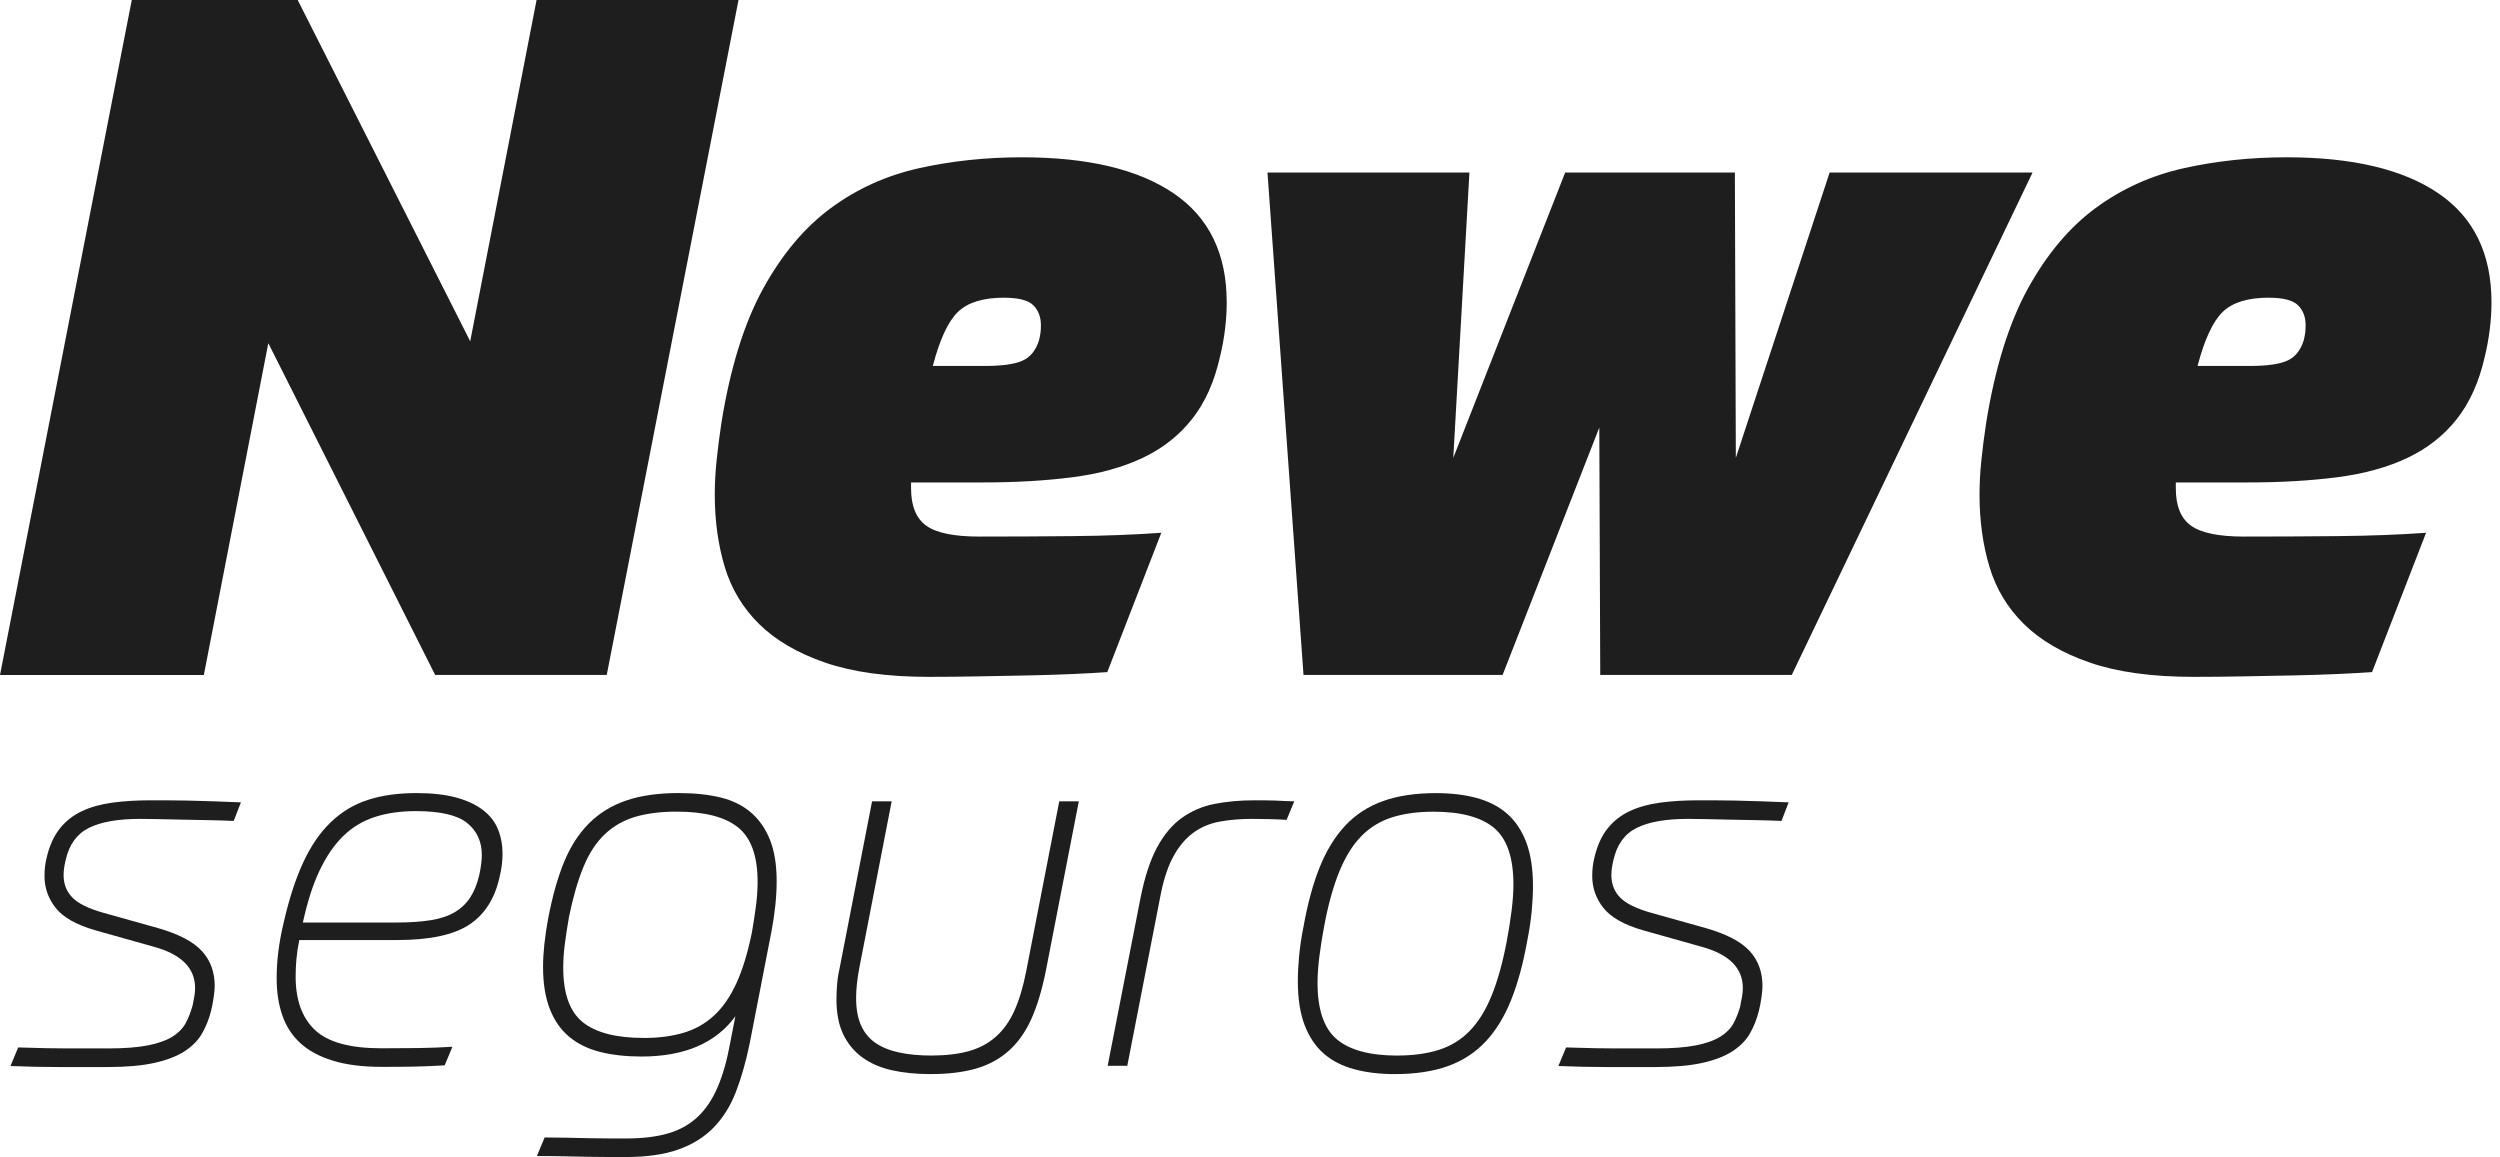
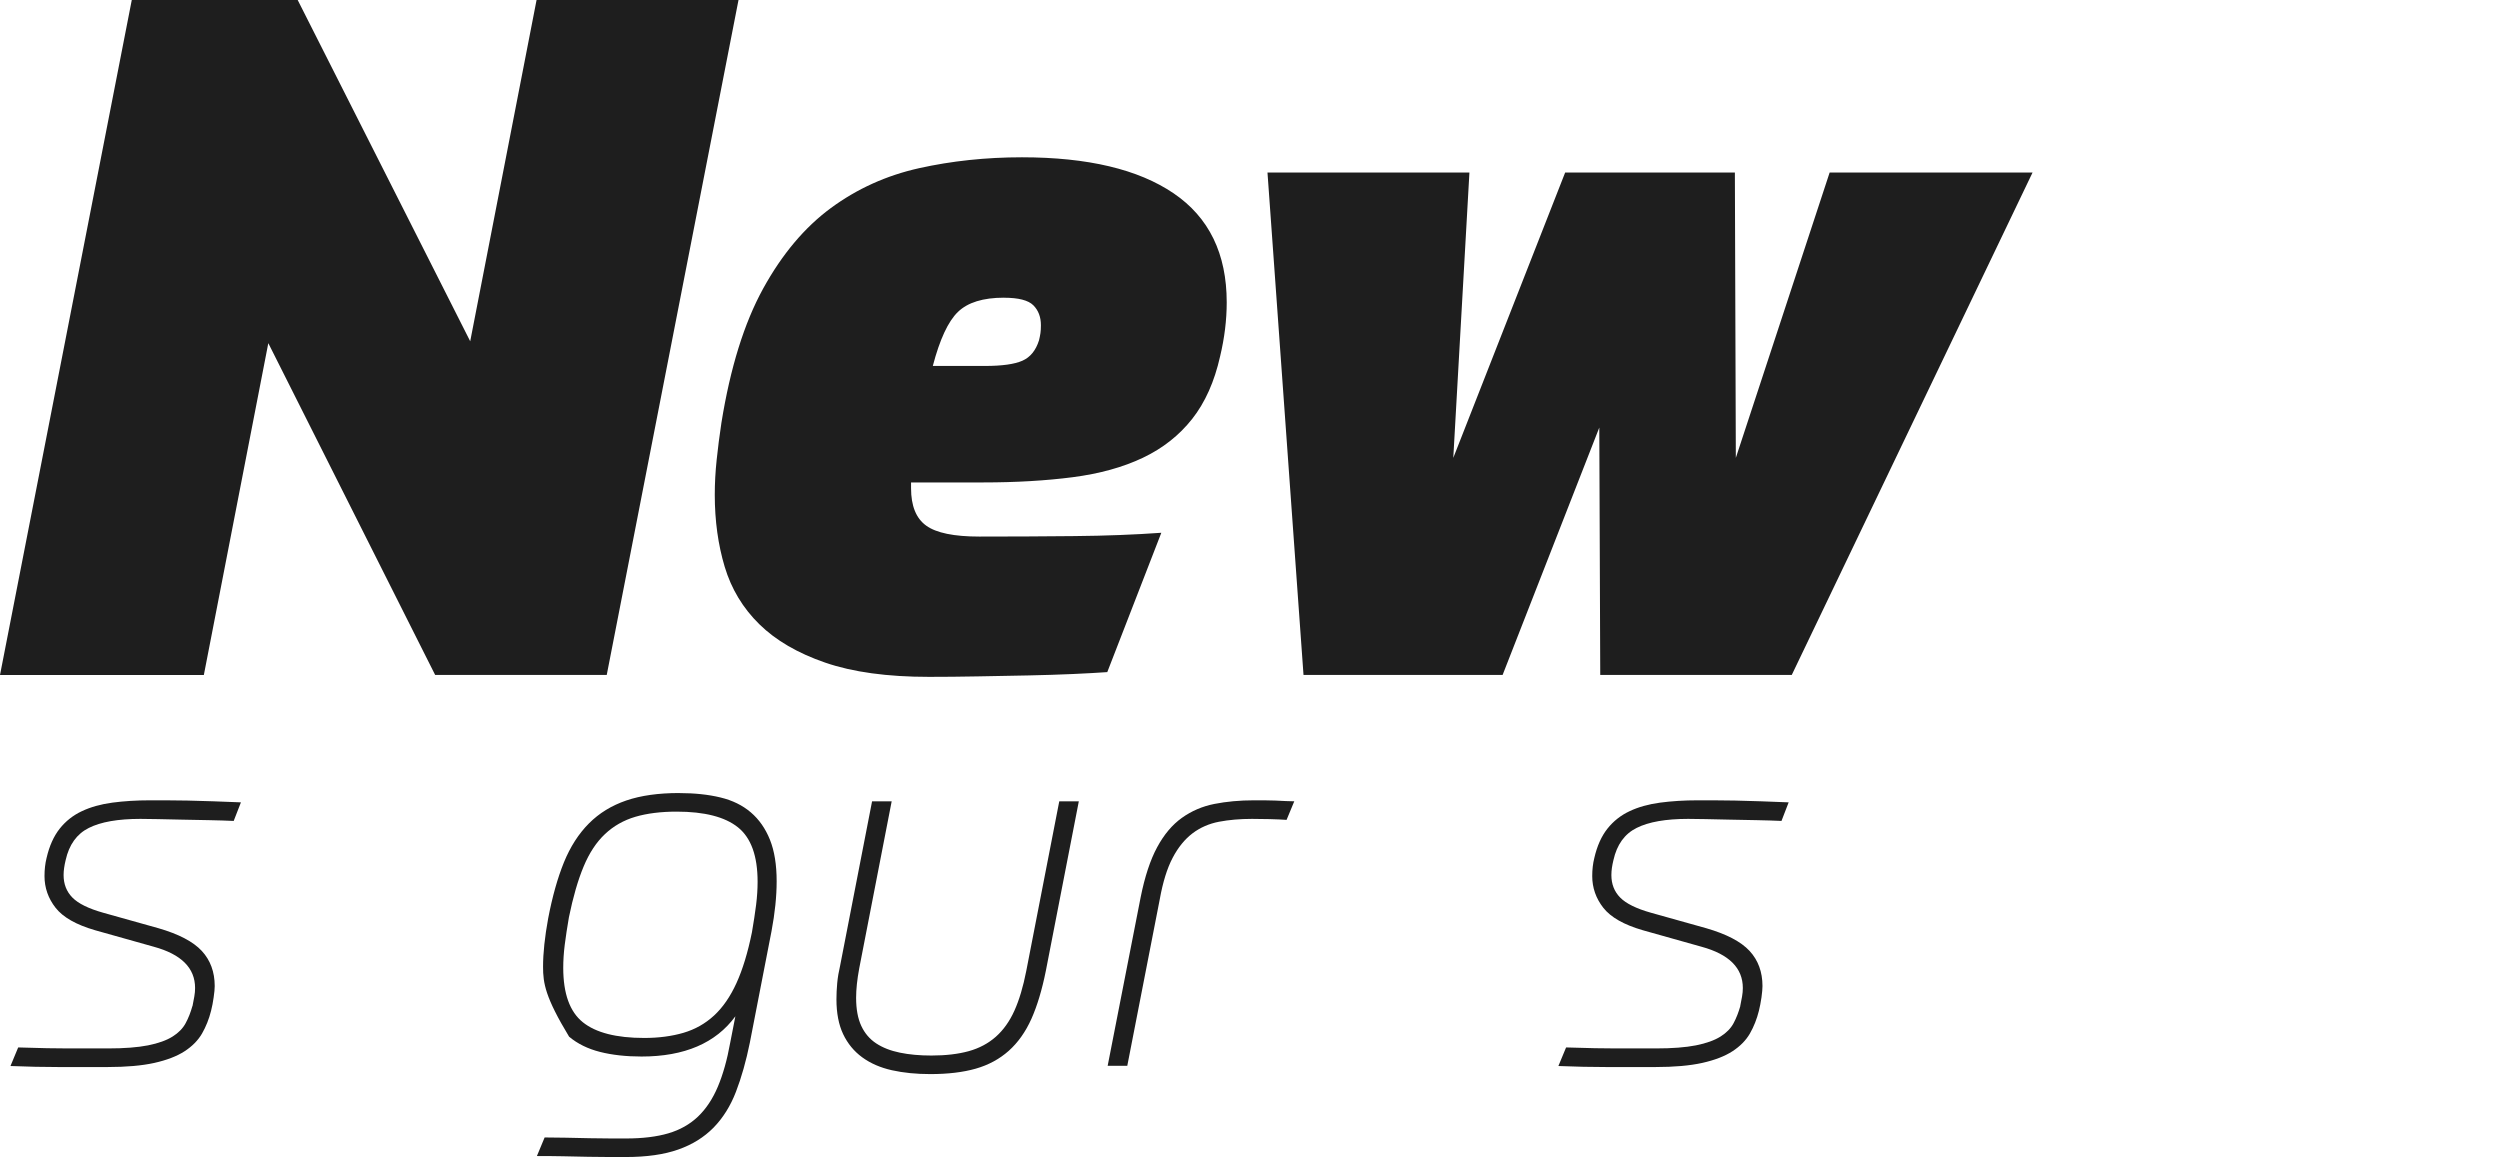
<svg xmlns="http://www.w3.org/2000/svg" width="121" height="56" viewBox="0 0 121 56">
  <path d="M12.986 16.611L9.866 32.67H0L6.378 0H14.408L22.758 16.518L25.97 0H35.744L29.366 32.668H21.062L12.986 16.608V16.611Z" fill="#1E1E1E" />
  <path d="M44.095 23.355V23.629C44.095 24.486 44.339 25.09 44.83 25.442C45.318 25.795 46.175 25.97 47.399 25.97C48.929 25.97 50.456 25.963 51.986 25.947C53.516 25.933 54.924 25.878 56.208 25.786L53.592 32.53C53.164 32.56 52.613 32.592 51.94 32.622C51.267 32.652 50.542 32.675 49.761 32.691C48.98 32.705 48.171 32.721 47.33 32.737C46.489 32.753 45.701 32.76 44.966 32.76C42.947 32.76 41.272 32.53 39.94 32.071C38.609 31.613 37.546 30.993 36.751 30.212C35.956 29.431 35.399 28.507 35.076 27.435C34.756 26.364 34.595 25.203 34.595 23.949C34.595 23.399 34.625 22.834 34.687 22.251C34.747 21.671 34.825 21.074 34.917 20.461C35.346 17.799 36.019 15.636 36.936 13.968C37.853 12.302 38.947 11.002 40.217 10.067C41.486 9.134 42.908 8.491 44.484 8.14C46.06 7.79 47.719 7.613 49.463 7.613C52.645 7.613 55.092 8.194 56.804 9.357C58.516 10.521 59.373 12.279 59.373 14.634C59.373 15.491 59.265 16.362 59.053 17.249C58.779 18.472 58.327 19.482 57.701 20.276C57.074 21.071 56.279 21.698 55.314 22.157C54.35 22.615 53.219 22.928 51.917 23.097C50.618 23.265 49.171 23.35 47.581 23.35H44.095V23.355ZM48.59 14.408C47.581 14.408 46.839 14.638 46.364 15.097C45.89 15.555 45.484 16.428 45.148 17.712H47.671C48.496 17.712 49.099 17.629 49.484 17.459C49.867 17.29 50.134 16.961 50.288 16.472C50.318 16.35 50.341 16.235 50.357 16.129C50.373 16.023 50.38 15.892 50.38 15.74C50.38 15.343 50.258 15.021 50.014 14.776C49.77 14.532 49.295 14.41 48.592 14.41L48.59 14.408Z" fill="#1E1E1E" />
  <path d="M77.406 20.694L72.726 32.668H63.09L61.346 8.35H71.12L70.339 22.161L75.754 8.35H83.968L84.014 22.161L88.555 8.35H98.376L86.721 32.668H77.452L77.406 20.694Z" fill="#1E1E1E" />
-   <path d="M105.309 23.355V23.629C105.309 24.486 105.553 25.09 106.044 25.442C106.532 25.795 107.389 25.97 108.613 25.97C110.143 25.97 111.671 25.963 113.201 25.947C114.73 25.933 116.136 25.878 117.422 25.786L114.807 32.53C114.378 32.56 113.827 32.592 113.154 32.622C112.482 32.652 111.756 32.675 110.975 32.691C110.194 32.705 109.385 32.721 108.544 32.737C107.703 32.753 106.915 32.76 106.18 32.76C104.161 32.76 102.486 32.53 101.154 32.071C99.825 31.613 98.76 30.993 97.966 30.212C97.171 29.431 96.613 28.507 96.29 27.435C95.97 26.364 95.809 25.203 95.809 23.949C95.809 23.399 95.839 22.834 95.901 22.251C95.961 21.671 96.039 21.074 96.131 20.461C96.56 17.799 97.233 15.636 98.15 13.968C99.067 12.302 100.161 11.002 101.431 10.067C102.701 9.134 104.122 8.491 105.698 8.14C107.274 7.79 108.933 7.613 110.677 7.613C113.86 7.613 116.307 8.194 118.019 9.357C119.73 10.521 120.588 12.279 120.588 14.634C120.588 15.491 120.479 16.362 120.267 17.249C119.993 18.472 119.539 19.482 118.915 20.276C118.288 21.071 117.493 21.698 116.53 22.157C115.567 22.615 114.433 22.928 113.134 23.097C111.834 23.265 110.387 23.35 108.797 23.35H105.311L105.309 23.355ZM109.804 14.408C108.795 14.408 108.053 14.638 107.578 15.097C107.104 15.555 106.698 16.428 106.362 17.712H108.885C109.712 17.712 110.316 17.629 110.698 17.459C111.081 17.29 111.348 16.961 111.5 16.472C111.53 16.35 111.553 16.235 111.569 16.129C111.583 16.023 111.592 15.892 111.592 15.74C111.592 15.343 111.47 15.021 111.226 14.776C110.982 14.532 110.507 14.41 109.804 14.41V14.408Z" fill="#1E1E1E" />
  <path d="M9.318 48.691C9.35 48.525 9.38 48.371 9.405 48.23C9.431 48.09 9.442 47.952 9.442 47.818C9.442 46.853 8.776 46.187 7.447 45.823L4.601 45.023C3.687 44.758 3.051 44.396 2.691 43.938C2.334 43.482 2.154 42.97 2.154 42.403C2.154 42.088 2.187 41.797 2.253 41.53C2.387 40.947 2.599 40.475 2.889 40.108C3.18 39.742 3.539 39.459 3.963 39.261C4.387 39.06 4.878 38.924 5.435 38.848C5.993 38.774 6.604 38.735 7.27 38.735H7.993C8.309 38.735 8.666 38.74 9.067 38.747C9.465 38.756 9.885 38.767 10.327 38.783C10.767 38.8 11.212 38.818 11.661 38.834L11.311 39.733C10.961 39.717 10.567 39.705 10.127 39.696C9.687 39.687 9.249 39.68 8.816 39.671C8.382 39.661 7.988 39.654 7.631 39.645C7.274 39.636 6.995 39.634 6.795 39.634C5.714 39.634 4.882 39.779 4.299 40.072C3.717 40.362 3.343 40.883 3.177 41.631C3.145 41.765 3.12 41.889 3.104 42.005C3.087 42.122 3.078 42.237 3.078 42.355C3.078 42.788 3.219 43.15 3.502 43.44C3.786 43.73 4.283 43.977 5 44.178L7.67 44.926C8.652 45.21 9.35 45.576 9.767 46.025C10.182 46.475 10.392 47.042 10.392 47.724C10.392 47.857 10.376 48.039 10.341 48.272C10.309 48.505 10.267 48.721 10.216 48.922C10.117 49.32 9.97 49.687 9.779 50.021C9.587 50.353 9.304 50.641 8.931 50.883C8.558 51.124 8.069 51.311 7.47 51.445C6.871 51.578 6.113 51.645 5.198 51.645H2.841C2.117 51.645 1.339 51.629 0.507 51.595L0.88 50.696C1.428 50.712 1.894 50.726 2.276 50.733C2.659 50.742 3.005 50.744 3.311 50.744H5.219C6.018 50.744 6.666 50.694 7.166 50.595C7.666 50.495 8.06 50.353 8.35 50.171C8.64 49.989 8.852 49.772 8.986 49.521C9.12 49.272 9.228 48.998 9.311 48.698L9.318 48.691Z" fill="#1E1E1E" />
-   <path d="M14.484 45.498C14.417 45.83 14.371 46.143 14.346 46.433C14.32 46.724 14.309 47.002 14.309 47.27C14.309 48.401 14.62 49.263 15.245 49.852C15.869 50.442 16.938 50.737 18.452 50.737C19.083 50.737 19.675 50.733 20.224 50.726C20.772 50.719 21.33 50.698 21.897 50.664L21.523 51.562C20.991 51.594 20.496 51.615 20.039 51.624C19.581 51.634 19.062 51.636 18.48 51.636C17.549 51.636 16.758 51.537 16.108 51.336C15.459 51.136 14.936 50.855 14.537 50.488C14.139 50.122 13.846 49.673 13.664 49.141C13.479 48.608 13.39 48.009 13.39 47.343C13.39 46.511 13.498 45.638 13.714 44.724C13.979 43.541 14.302 42.548 14.675 41.742C15.049 40.935 15.498 40.281 16.023 39.783C16.546 39.283 17.145 38.926 17.82 38.71C18.493 38.493 19.272 38.385 20.155 38.385C20.904 38.385 21.539 38.456 22.065 38.597C22.588 38.737 23.021 38.938 23.362 39.196C23.703 39.454 23.95 39.765 24.099 40.131C24.249 40.498 24.323 40.896 24.323 41.33C24.323 41.696 24.272 42.078 24.173 42.477C23.94 43.509 23.45 44.27 22.701 44.76C21.952 45.251 20.788 45.498 19.208 45.498H14.491H14.484ZM20.125 39.258C19.376 39.258 18.71 39.355 18.129 39.546C17.546 39.737 17.039 40.046 16.606 40.47C16.173 40.894 15.795 41.447 15.47 42.129C15.145 42.811 14.876 43.652 14.659 44.65H19.175C19.825 44.65 20.38 44.613 20.848 44.537C21.314 44.463 21.701 44.334 22.009 44.15C22.316 43.968 22.567 43.73 22.758 43.438C22.95 43.147 23.095 42.786 23.196 42.352C23.279 41.97 23.32 41.645 23.32 41.38C23.32 40.73 23.083 40.217 22.608 39.832C22.134 39.449 21.307 39.258 20.125 39.258Z" fill="#1E1E1E" />
-   <path d="M32.873 38.385C33.622 38.385 34.288 38.456 34.869 38.597C35.452 38.737 35.943 38.979 36.341 39.32C36.74 39.661 37.048 40.102 37.265 40.643C37.482 41.184 37.59 41.853 37.59 42.652C37.59 43.385 37.507 44.191 37.341 45.072L36.293 50.461C36.111 51.36 35.885 52.154 35.62 52.843C35.353 53.535 34.991 54.111 34.535 54.578C34.076 55.044 33.507 55.399 32.825 55.638C32.143 55.88 31.295 56 30.279 56H29.53C29.214 56 28.86 55.995 28.47 55.989C28.078 55.979 27.671 55.972 27.247 55.963C26.823 55.954 26.401 55.952 25.986 55.952L26.36 55.053C26.659 55.053 27.005 55.058 27.394 55.065C27.786 55.074 28.171 55.081 28.555 55.09C28.938 55.099 29.288 55.102 29.604 55.102H30.302C31.102 55.102 31.784 55.019 32.348 54.853C32.913 54.687 33.392 54.415 33.784 54.042C34.175 53.668 34.495 53.184 34.744 52.595C34.993 52.005 35.194 51.293 35.343 50.461L35.592 49.189C34.643 50.486 33.129 51.136 31.051 51.136C30.302 51.136 29.631 51.062 29.042 50.913C28.452 50.763 27.952 50.519 27.544 50.175C27.136 49.834 26.825 49.385 26.608 48.827C26.392 48.27 26.284 47.592 26.284 46.793C26.284 46.461 26.304 46.099 26.346 45.708C26.387 45.316 26.45 44.896 26.532 44.447C26.733 43.399 26.986 42.498 27.293 41.74C27.602 40.984 28.005 40.355 28.503 39.855C29 39.355 29.604 38.986 30.311 38.744C31.019 38.502 31.871 38.383 32.869 38.383L32.873 38.385ZM32.749 39.283C31.984 39.283 31.318 39.367 30.754 39.532C30.189 39.698 29.696 39.977 29.281 40.369C28.864 40.761 28.521 41.283 28.247 41.94C27.973 42.597 27.735 43.417 27.535 44.399C27.452 44.88 27.385 45.323 27.334 45.721C27.284 46.12 27.261 46.495 27.261 46.843C27.261 48.09 27.576 48.968 28.21 49.477C28.841 49.984 29.832 50.237 31.18 50.237C31.878 50.237 32.512 50.154 33.076 49.989C33.641 49.823 34.136 49.544 34.56 49.152C34.984 48.761 35.346 48.237 35.645 47.581C35.945 46.924 36.194 46.104 36.394 45.122C36.477 44.641 36.544 44.198 36.595 43.8C36.645 43.401 36.668 43.026 36.668 42.678C36.668 41.429 36.353 40.553 35.719 40.044C35.088 39.537 34.097 39.283 32.749 39.283Z" fill="#1E1E1E" />
+   <path d="M32.873 38.385C33.622 38.385 34.288 38.456 34.869 38.597C35.452 38.737 35.943 38.979 36.341 39.32C36.74 39.661 37.048 40.102 37.265 40.643C37.482 41.184 37.59 41.853 37.59 42.652C37.59 43.385 37.507 44.191 37.341 45.072L36.293 50.461C36.111 51.36 35.885 52.154 35.62 52.843C35.353 53.535 34.991 54.111 34.535 54.578C34.076 55.044 33.507 55.399 32.825 55.638C32.143 55.88 31.295 56 30.279 56H29.53C29.214 56 28.86 55.995 28.47 55.989C28.078 55.979 27.671 55.972 27.247 55.963C26.823 55.954 26.401 55.952 25.986 55.952L26.36 55.053C26.659 55.053 27.005 55.058 27.394 55.065C27.786 55.074 28.171 55.081 28.555 55.09C28.938 55.099 29.288 55.102 29.604 55.102H30.302C31.102 55.102 31.784 55.019 32.348 54.853C32.913 54.687 33.392 54.415 33.784 54.042C34.175 53.668 34.495 53.184 34.744 52.595C34.993 52.005 35.194 51.293 35.343 50.461L35.592 49.189C34.643 50.486 33.129 51.136 31.051 51.136C30.302 51.136 29.631 51.062 29.042 50.913C28.452 50.763 27.952 50.519 27.544 50.175C26.392 48.27 26.284 47.592 26.284 46.793C26.284 46.461 26.304 46.099 26.346 45.708C26.387 45.316 26.45 44.896 26.532 44.447C26.733 43.399 26.986 42.498 27.293 41.74C27.602 40.984 28.005 40.355 28.503 39.855C29 39.355 29.604 38.986 30.311 38.744C31.019 38.502 31.871 38.383 32.869 38.383L32.873 38.385ZM32.749 39.283C31.984 39.283 31.318 39.367 30.754 39.532C30.189 39.698 29.696 39.977 29.281 40.369C28.864 40.761 28.521 41.283 28.247 41.94C27.973 42.597 27.735 43.417 27.535 44.399C27.452 44.88 27.385 45.323 27.334 45.721C27.284 46.12 27.261 46.495 27.261 46.843C27.261 48.09 27.576 48.968 28.21 49.477C28.841 49.984 29.832 50.237 31.18 50.237C31.878 50.237 32.512 50.154 33.076 49.989C33.641 49.823 34.136 49.544 34.56 49.152C34.984 48.761 35.346 48.237 35.645 47.581C35.945 46.924 36.194 46.104 36.394 45.122C36.477 44.641 36.544 44.198 36.595 43.8C36.645 43.401 36.668 43.026 36.668 42.678C36.668 41.429 36.353 40.553 35.719 40.044C35.088 39.537 34.097 39.283 32.749 39.283Z" fill="#1E1E1E" />
  <path d="M52.215 38.783L50.618 46.993C50.434 47.908 50.201 48.682 49.92 49.313C49.636 49.945 49.27 50.461 48.821 50.862C48.371 51.261 47.839 51.548 47.224 51.724C46.609 51.899 45.876 51.986 45.028 51.986C44.346 51.986 43.726 51.924 43.169 51.8C42.611 51.675 42.134 51.468 41.733 51.175C41.335 50.885 41.026 50.509 40.809 50.053C40.593 49.597 40.484 49.035 40.484 48.369C40.484 48.12 40.496 47.857 40.521 47.583C40.547 47.309 40.593 47.03 40.66 46.747L42.208 38.786H43.157L41.586 46.871C41.487 47.403 41.436 47.878 41.436 48.293C41.436 48.841 41.519 49.295 41.685 49.652C41.851 50.009 42.093 50.293 42.408 50.5C42.724 50.708 43.106 50.857 43.556 50.949C44.005 51.042 44.512 51.088 45.079 51.088C45.777 51.088 46.381 51.016 46.888 50.876C47.395 50.735 47.832 50.502 48.199 50.178C48.565 49.853 48.865 49.433 49.097 48.917C49.33 48.401 49.521 47.761 49.671 46.995L51.268 38.786H52.217L52.215 38.783Z" fill="#1E1E1E" />
  <path d="M54.56 51.585H53.611L55.208 43.426C55.408 42.429 55.673 41.622 56.007 41.005C56.339 40.389 56.74 39.915 57.205 39.583C57.671 39.251 58.194 39.025 58.777 38.91C59.36 38.795 60 38.735 60.698 38.735H61.173C61.355 38.735 61.539 38.74 61.721 38.747C61.904 38.756 62.079 38.763 62.245 38.772C62.41 38.781 62.544 38.783 62.643 38.783L62.27 39.682C62.053 39.666 61.779 39.654 61.447 39.645C61.113 39.636 60.832 39.634 60.599 39.634C60.016 39.634 59.484 39.68 59.002 39.772C58.521 39.864 58.092 40.051 57.717 40.334C57.344 40.618 57.021 41.012 56.756 41.519C56.489 42.025 56.281 42.696 56.132 43.528L54.56 51.588V51.585Z" fill="#1E1E1E" />
-   <path d="M67.509 51.986C66.776 51.986 66.12 51.908 65.537 51.749C64.954 51.59 64.463 51.337 64.064 50.989C63.666 50.638 63.357 50.178 63.14 49.604C62.924 49.03 62.815 48.327 62.815 47.495C62.815 47.113 62.836 46.7 62.878 46.26C62.919 45.82 62.99 45.35 63.09 44.85C63.29 43.735 63.55 42.774 63.875 41.968C64.2 41.161 64.613 40.491 65.11 39.959C65.61 39.426 66.216 39.032 66.933 38.774C67.647 38.516 68.504 38.387 69.502 38.387C70.235 38.387 70.891 38.465 71.474 38.624C72.057 38.783 72.548 39.037 72.947 39.385C73.345 39.735 73.654 40.196 73.871 40.77C74.087 41.343 74.196 42.046 74.196 42.878C74.196 43.26 74.175 43.673 74.133 44.113C74.092 44.553 74.02 45.023 73.921 45.523C73.721 46.638 73.461 47.599 73.136 48.406C72.811 49.212 72.401 49.883 71.901 50.415C71.401 50.947 70.795 51.343 70.078 51.599C69.362 51.857 68.507 51.986 67.507 51.986H67.509ZM67.633 51.088C68.398 51.088 69.069 50.995 69.643 50.813C70.216 50.631 70.712 50.327 71.126 49.903C71.541 49.479 71.896 48.915 72.186 48.207C72.477 47.5 72.723 46.622 72.924 45.574C73.023 45.041 73.103 44.541 73.161 44.076C73.219 43.611 73.249 43.187 73.249 42.804C73.249 41.507 72.938 40.597 72.313 40.072C71.689 39.548 70.712 39.286 69.382 39.286C68.617 39.286 67.947 39.378 67.373 39.56C66.799 39.742 66.304 40.046 65.889 40.47C65.472 40.894 65.12 41.461 64.829 42.168C64.539 42.876 64.292 43.754 64.094 44.802C63.995 45.334 63.914 45.834 63.857 46.3C63.799 46.765 63.769 47.189 63.769 47.572C63.769 48.869 64.08 49.779 64.705 50.304C65.329 50.827 66.306 51.09 67.636 51.09L67.633 51.088Z" fill="#1E1E1E" />
  <path d="M84.228 48.691C84.263 48.525 84.29 48.371 84.316 48.23C84.341 48.09 84.353 47.952 84.353 47.818C84.353 46.853 83.687 46.187 82.357 45.823L79.511 45.023C78.597 44.758 77.961 44.396 77.601 43.938C77.244 43.482 77.064 42.97 77.064 42.403C77.064 42.088 77.097 41.797 77.164 41.53C77.297 40.947 77.509 40.475 77.799 40.108C78.09 39.742 78.449 39.459 78.873 39.261C79.297 39.06 79.788 38.924 80.346 38.848C80.903 38.774 81.514 38.735 82.18 38.735H82.903C83.219 38.735 83.576 38.74 83.977 38.747C84.376 38.756 84.795 38.767 85.237 38.783C85.677 38.8 86.122 38.818 86.571 38.834L86.224 39.733C85.873 39.717 85.479 39.705 85.039 39.696C84.599 39.687 84.161 39.68 83.728 39.671C83.295 39.661 82.901 39.654 82.544 39.645C82.187 39.636 81.908 39.634 81.707 39.634C80.627 39.634 79.795 39.779 79.212 40.072C78.629 40.362 78.256 40.883 78.09 41.631C78.058 41.765 78.032 41.889 78.016 42.005C78 42.122 77.991 42.237 77.991 42.355C77.991 42.788 78.131 43.15 78.415 43.44C78.698 43.73 79.196 43.977 79.912 44.178L82.583 44.926C83.564 45.21 84.263 45.576 84.68 46.025C85.094 46.475 85.304 47.042 85.304 47.724C85.304 47.857 85.288 48.039 85.256 48.272C85.221 48.505 85.182 48.721 85.131 48.922C85.032 49.32 84.887 49.687 84.696 50.021C84.505 50.353 84.221 50.641 83.848 50.883C83.475 51.124 82.989 51.311 82.389 51.445C81.79 51.578 81.032 51.645 80.118 51.645H77.76C77.037 51.645 76.258 51.629 75.426 51.595L75.799 50.696C76.348 50.712 76.813 50.726 77.196 50.733C77.578 50.742 77.924 50.744 78.23 50.744H80.138C80.938 50.744 81.585 50.694 82.085 50.595C82.585 50.495 82.979 50.353 83.27 50.171C83.56 49.989 83.772 49.772 83.906 49.521C84.039 49.272 84.145 48.998 84.23 48.698L84.228 48.691Z" fill="#1E1E1E" />
</svg>